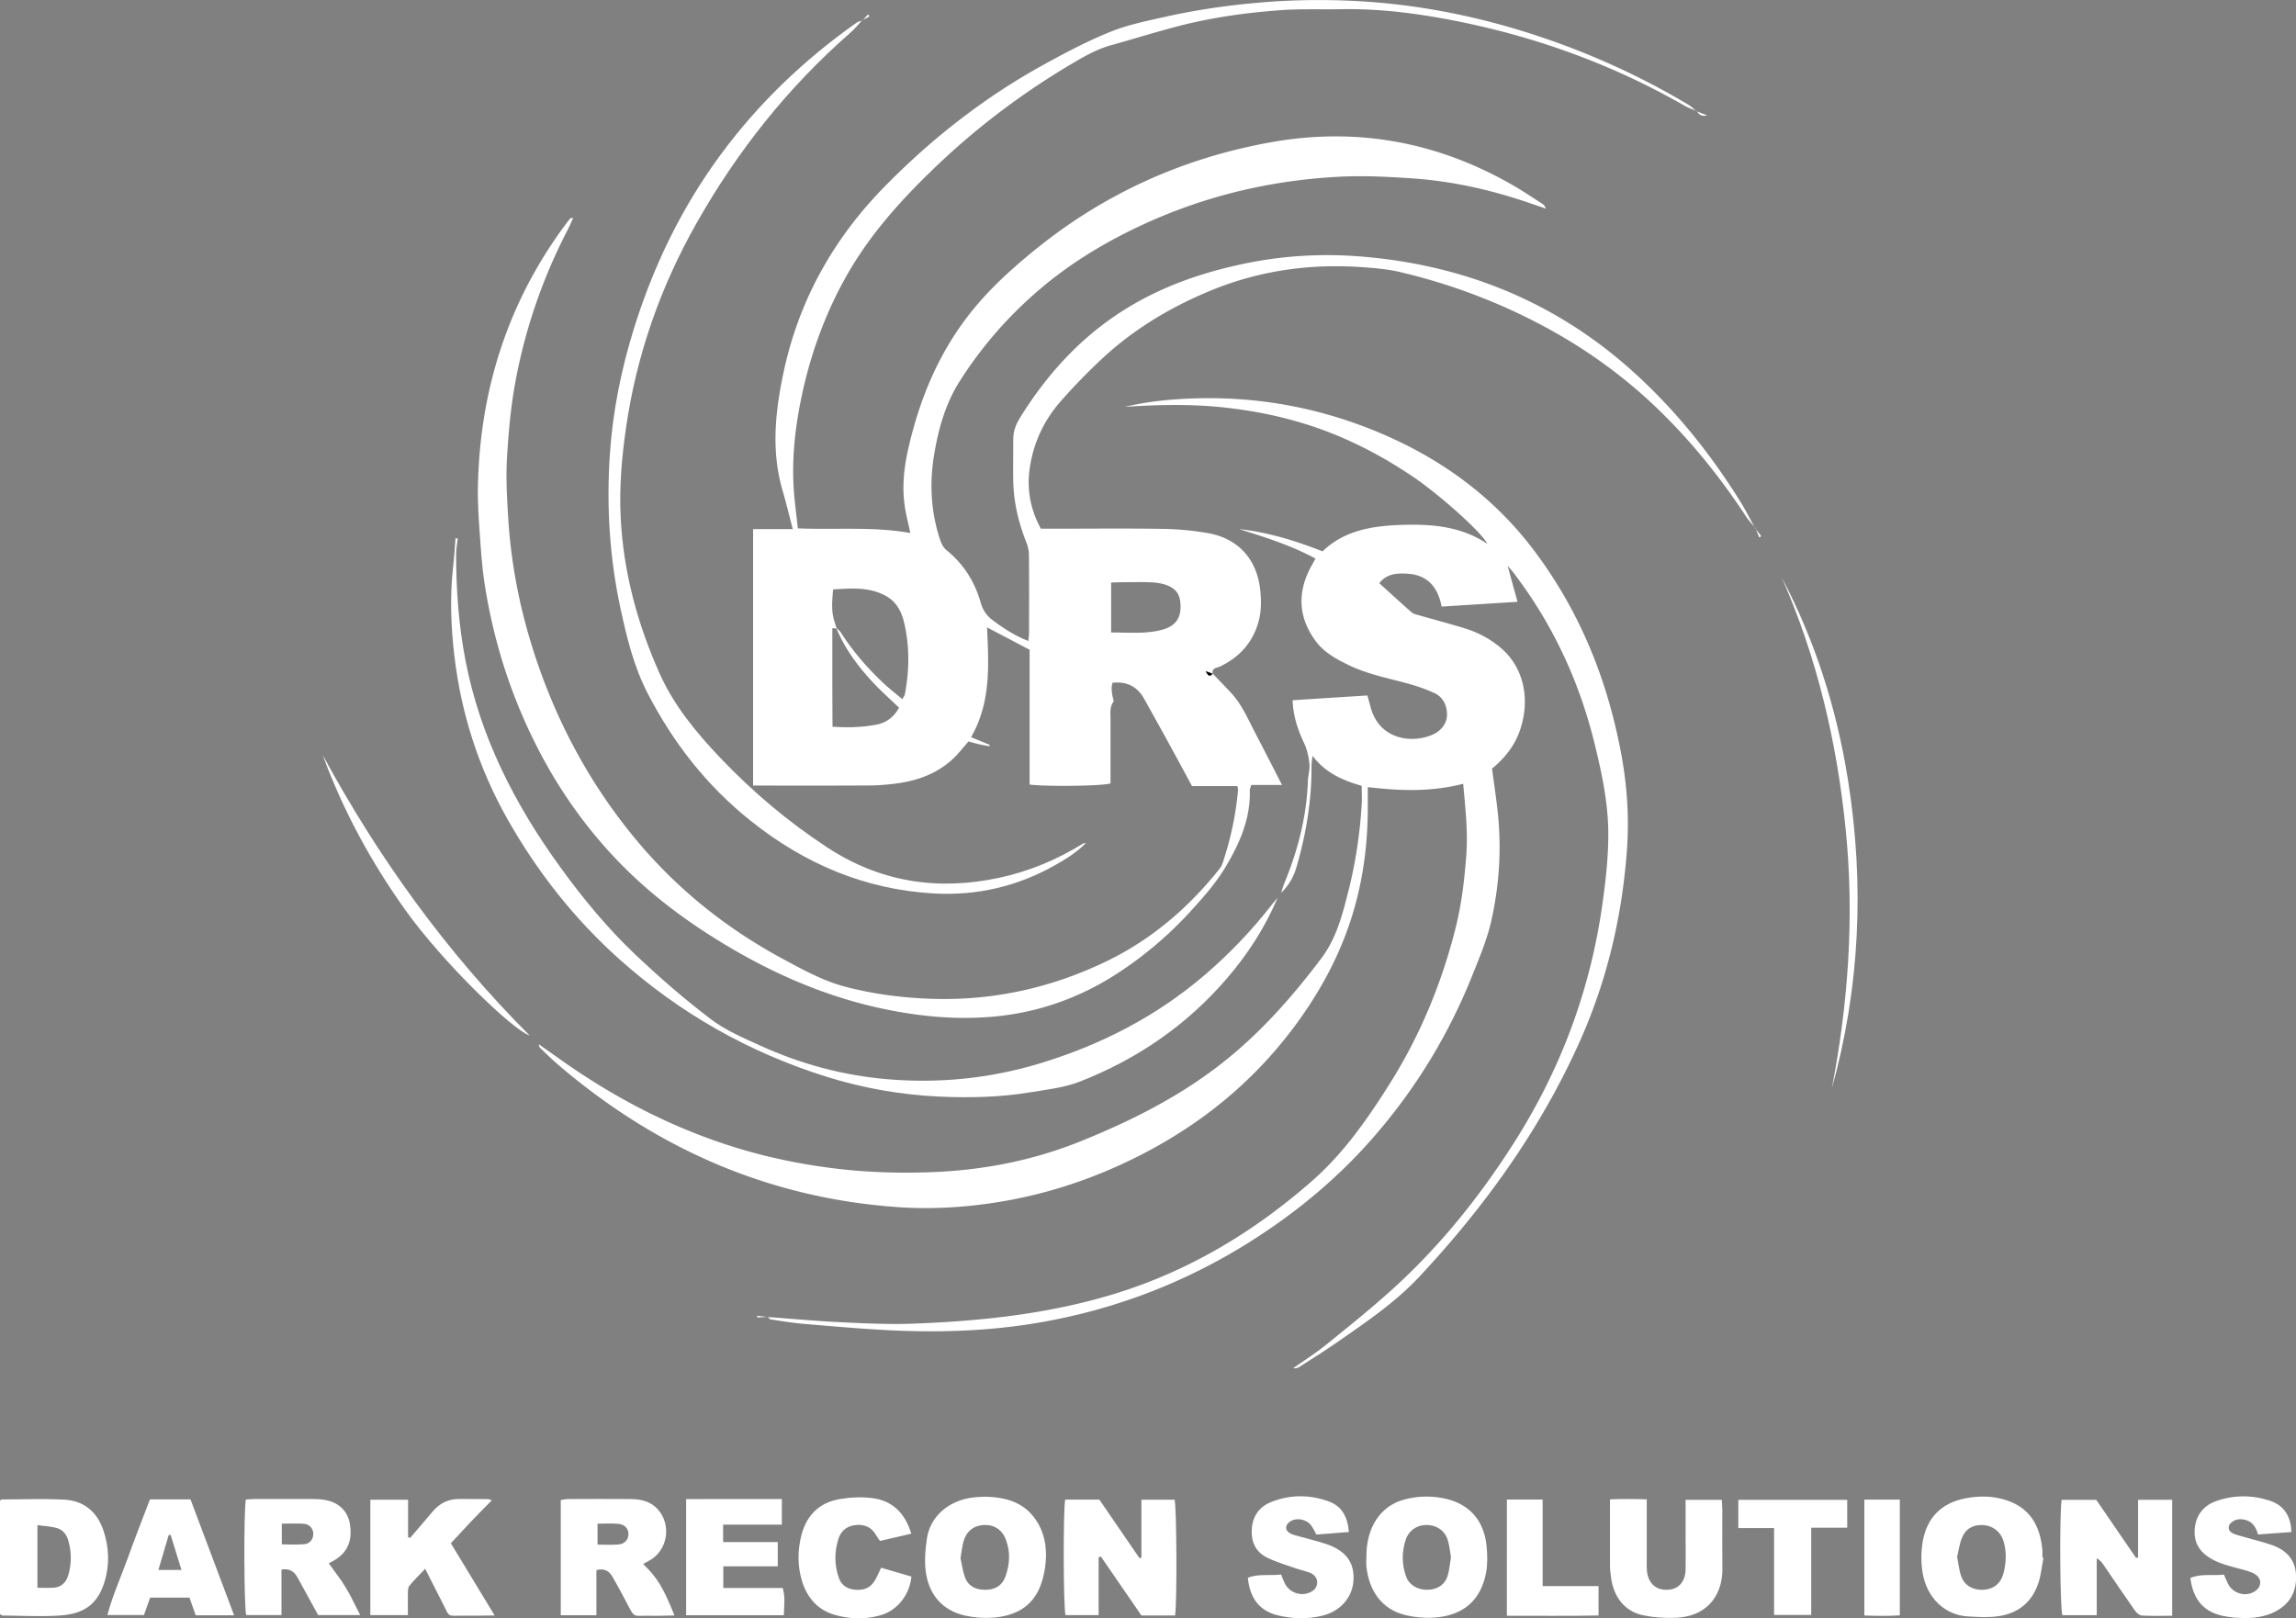
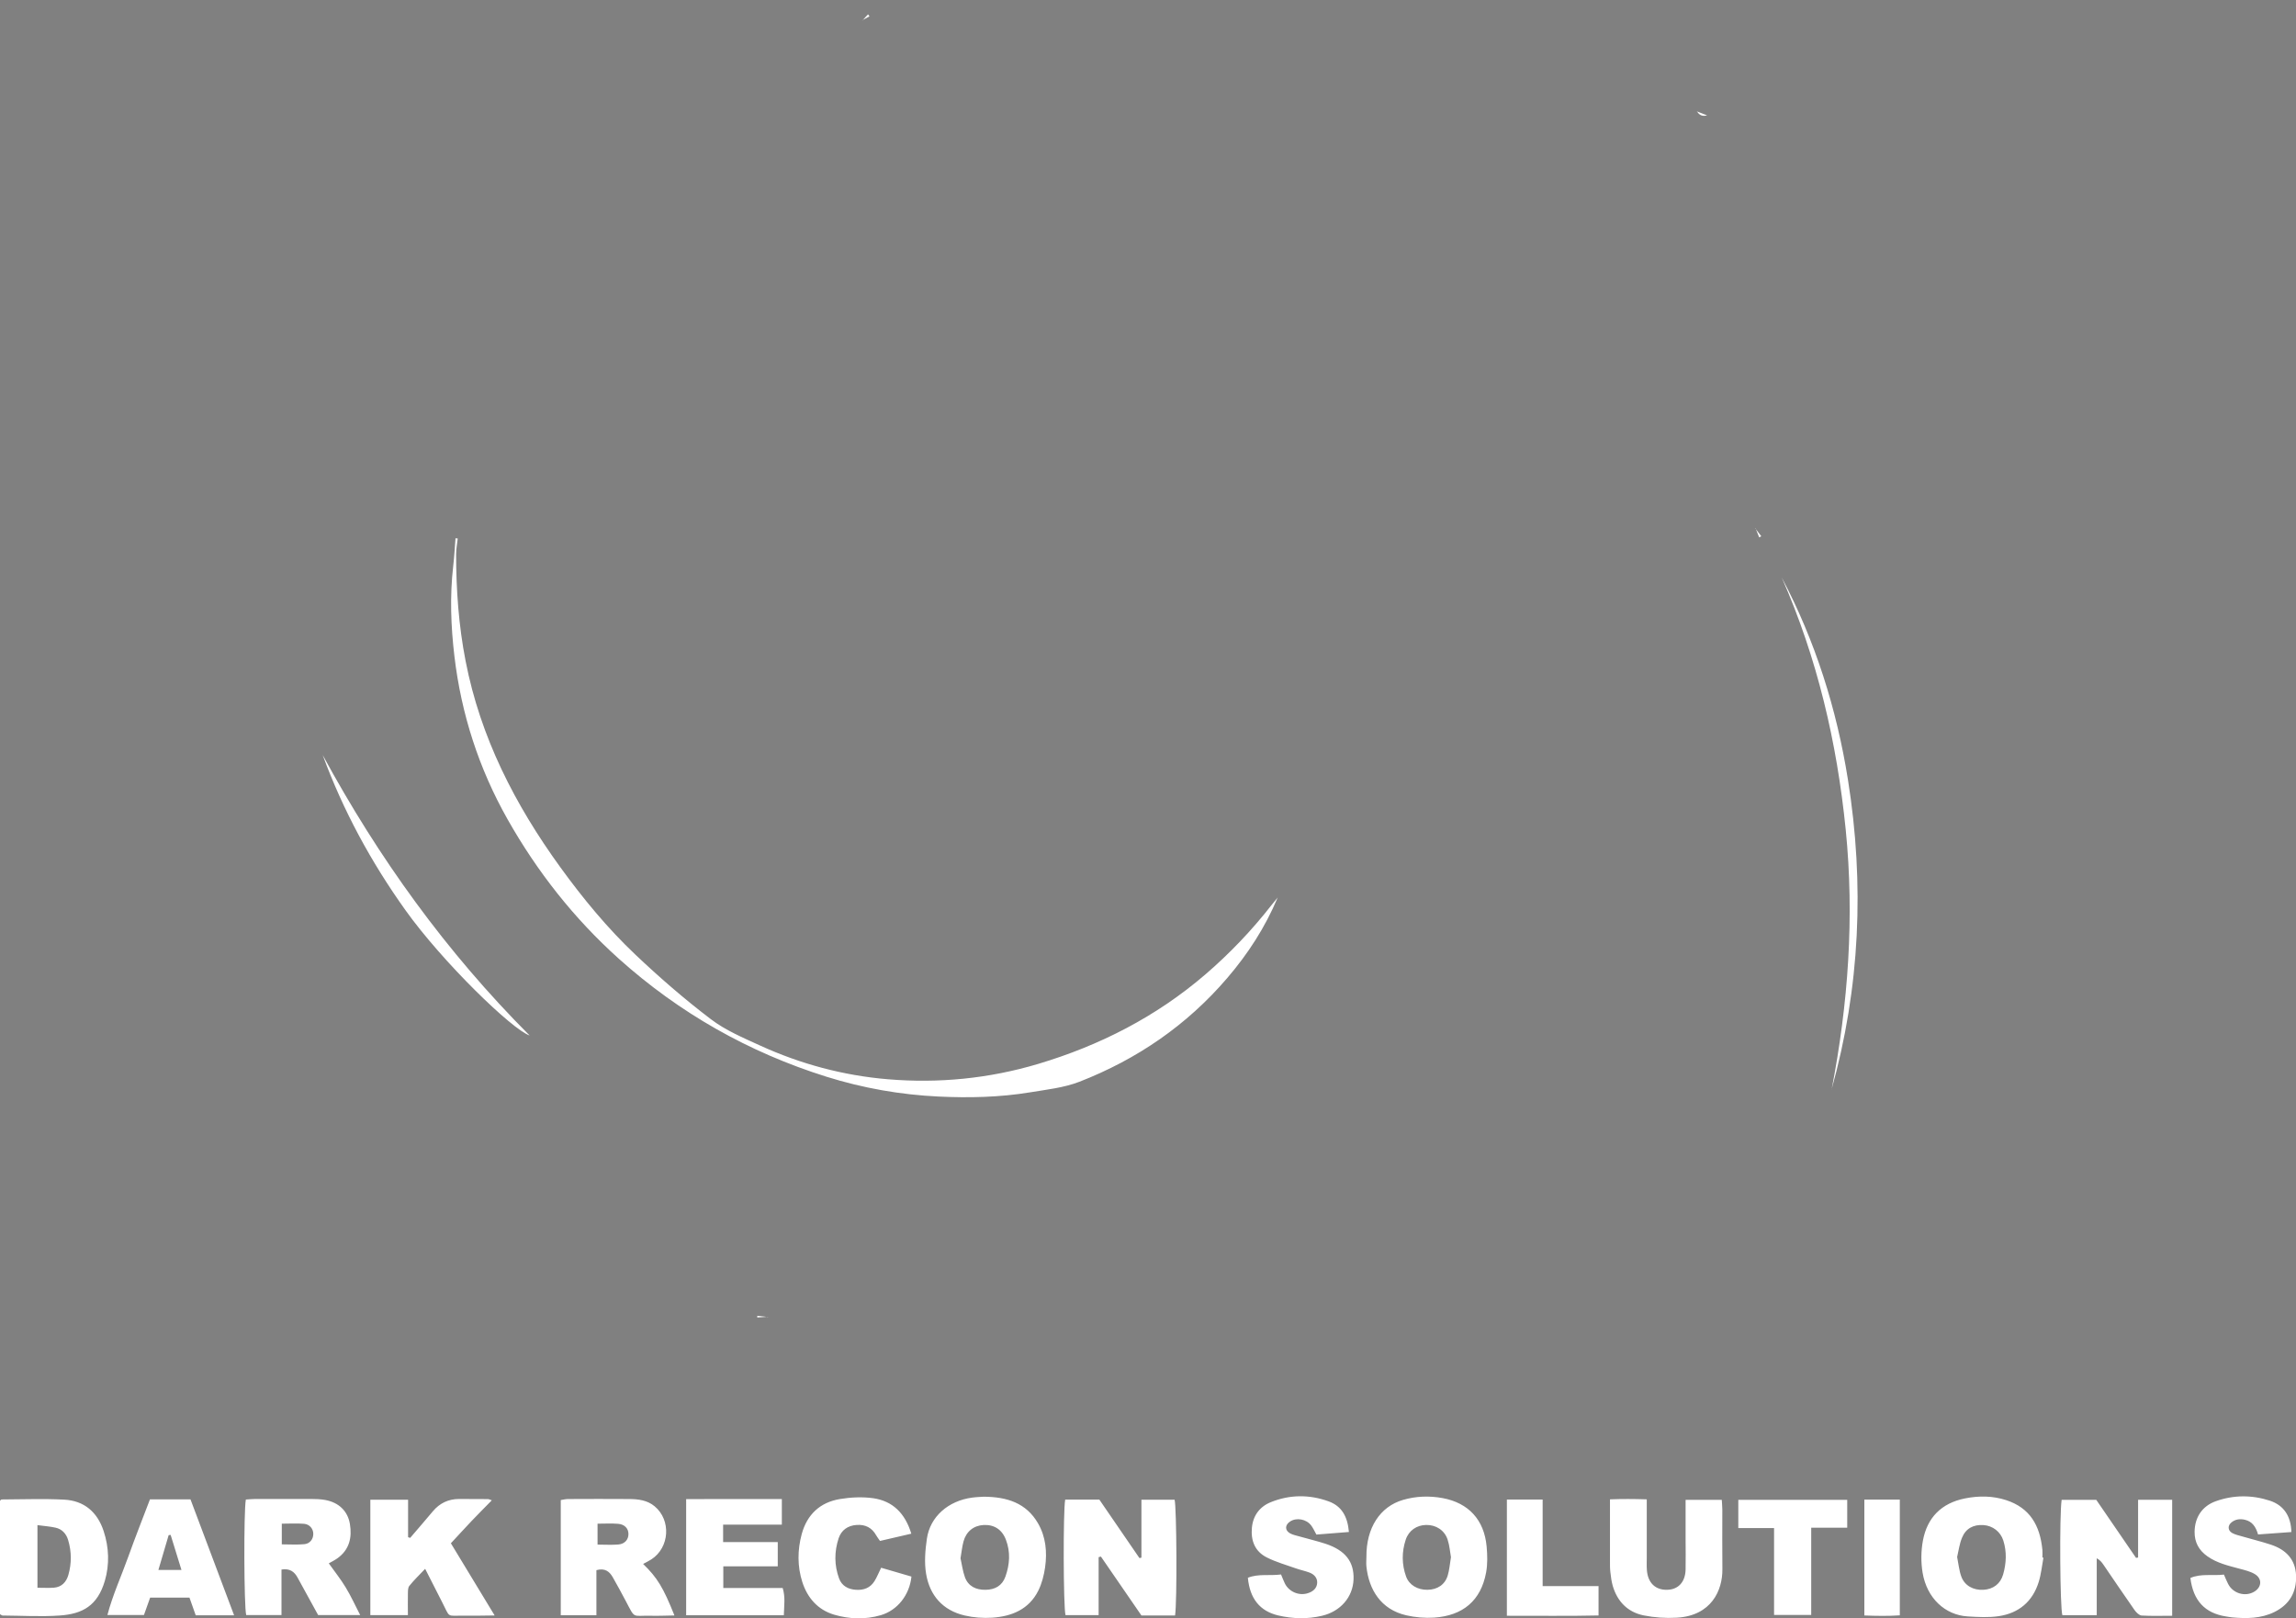
<svg xmlns="http://www.w3.org/2000/svg" id="Layer_2" data-name="Layer 2" viewBox="0 0 381.97 269.27">
  <rect x="0" y="0" width="381.97" height="269.27" fill="#808080" stroke="none" />
  <defs>
    <style>.cls-2{stroke-width:0;fill:#fff}</style>
  </defs>
  <g id="Layer_1-2" data-name="Layer 1">
-     <path d="M201.74 112.07c1.03 1.08 2.08 2.14 3.09 3.24 1.78 1.92 2.78 4.32 3.97 6.59 1.46 2.8 2.9 5.63 4.48 8.7h-5.11c-.12.41-.25.63-.25.85.15 4.75-1.69 8.89-4.05 12.83-1.67 2.78-3.83 5.19-6.02 7.58a62.76 62.76 0 0 1-11.74 9.96c-6.37 4.19-13.38 6.68-20.95 7.34-6.35.56-12.66-.08-18.89-1.45-10.24-2.26-19.58-6.6-28.37-12.23-5.36-3.44-10.34-7.33-14.8-11.91-5.26-5.41-9.62-11.46-13.14-18.11-4.71-8.91-7.8-18.38-9.34-28.34-.47-3.06-.65-6.18-.87-9.27-.16-2.32-.29-4.66-.24-6.99.34-16.08 5.03-30.71 14.68-43.66.21-.29.44-.57.67-.84.05-.06.19-.05.51-.13-.35.76-.61 1.4-.93 2.01-4.16 8.03-7.08 16.48-8.71 25.37-.77 4.18-1.14 8.39-1.39 12.64-.19 3.3 0 6.57.2 9.84.43 7.07 1.7 14 3.76 20.77 3.66 12.06 9.38 23.03 17.43 32.75 6.89 8.31 15.16 14.92 24.66 20.02 3.27 1.76 6.53 3.56 10.14 4.52 4.22 1.12 8.53 1.73 12.91 1.97 10.81.61 21.05-1.52 30.75-6.23 7.33-3.56 13.4-8.75 18.5-15.08.3-.37.58-.78.72-1.23 1.31-3.93 2.18-7.95 2.55-12.08.02-.17-.04-.35-.1-.7h-7.55c-1.33-2.46-2.6-4.82-3.89-7.17-1.35-2.47-2.72-4.92-4.09-7.38-1.15-2.07-2.93-2.89-5.24-2.65q-.38 1.1.21 3.06c-.73.94-.55 2.05-.55 3.12v10.57c-1.29.43-10.55.56-13.46.19v-22.43c-2.44-1.28-4.7-2.47-7.08-3.72.27 6.2.7 12.42-2.66 18.27 1.09.45 2.1.86 3.11 1.28-.01.08-.03.15-.04.23-.57-.11-1.14-.2-1.71-.33-.58-.13-1.15-.3-1.79-.47l-1.39 1.63c-2.73 3.25-6.37 4.78-10.46 5.34-1.53.21-3.09.34-4.64.35-5.75.04-11.51.02-17.26.02h-2.08V88.04h6.6c-.6-2.29-1.1-4.37-1.7-6.43-1.89-6.47-1.24-12.92.1-19.35 2.52-12.11 8.27-22.46 16.94-31.28 7.95-8.09 16.79-14.97 26.74-20.41 3.51-1.92 7.08-3.8 10.79-5.29 2.92-1.17 6.07-1.81 9.16-2.5 5.19-1.16 10.45-1.91 15.76-2.36 5.87-.5 11.74-.54 17.58-.15 11.64.79 22.91 3.44 33.82 7.58 6.9 2.62 13.52 5.82 19.85 9.6.48.29.88.72 1.32 1.08l.03-.04c-.7-.31-1.43-.55-2.08-.93-12.43-7.12-25.74-11.83-39.8-14.42-5.7-1.05-11.46-1.72-17.29-1.61-3.34.06-6.68-.08-10.01.16-5.66.41-11.29 1.18-16.8 2.59-3.82.98-7.59 2.17-11.39 3.22-2.52.7-4.73 1.99-6.94 3.31-8.26 4.92-15.86 10.7-22.78 17.39-5.59 5.39-10.69 11.12-14.5 17.94-3.74 6.7-6.21 13.84-7.64 21.37-.83 4.37-1.26 8.77-1.04 13.2.12 2.37.46 4.73.72 7.2 6.32.28 12.47-.35 18.72.78-.3-1.38-.59-2.53-.8-3.69-.64-3.41-.34-6.79.41-10.14 1.85-8.28 5.02-15.99 10.3-22.7 3.12-3.97 6.85-7.36 10.76-10.54 11.57-9.42 24.78-15.37 39.43-17.97 14.2-2.52 27.61-.04 40.12 7.16 1.66.95 3.25 2.03 4.86 3.06.27.17.5.42.65.84-.89-.3-1.78-.61-2.67-.91-6.3-2.17-12.77-3.64-19.42-4.11-4.05-.28-8.14-.49-12.19-.29-11.46.58-22.45 3.19-32.89 8.03-6.06 2.81-11.73 6.22-16.84 10.54-5.3 4.48-9.82 9.64-13.53 15.49-2.38 3.75-3.54 7.97-4.25 12.3-.78 4.73-.51 9.42.99 14 .21.64.56 1.36 1.07 1.77 2.86 2.3 4.71 5.25 5.7 8.73.35 1.23.97 2.16 1.94 2.89 1.81 1.36 3.69 2.61 5.99 3.5.05-.53.11-.92.12-1.31 0-4.32.03-8.63-.02-12.95 0-.75-.19-1.54-.47-2.24-1.28-3.26-2.08-6.62-2.14-10.13-.04-2.32 0-4.64 0-6.96 0-1.29.42-2.41 1.11-3.53 4.84-7.82 10.96-14.34 18.99-18.96 6.03-3.47 12.54-5.57 19.34-6.9 6.09-1.18 12.25-1.49 18.4-.99 17.11 1.38 32.33 7.53 45.14 19.04 7.01 6.3 12.93 13.64 17.93 21.66.91 1.46 1.68 3.01 2.52 4.51l.04-.03c-.51-.62-1.09-1.21-1.53-1.88-4.22-6.43-9-12.4-14.52-17.75-5.79-5.62-12.28-10.29-19.4-14.07-7.48-3.98-15.37-6.93-23.61-8.88-2.19-.52-4.48-.7-6.73-.85-8.54-.56-16.82.63-24.76 3.89-6.87 2.82-13.15 6.61-18.55 11.74-2.3 2.18-4.51 4.45-6.59 6.84-2.72 3.13-4.42 6.82-5.03 10.94-.52 3.52.08 6.88 1.84 10.13h1.97c6.11 0 12.22-.07 18.33.03 2.5.04 5.01.27 7.47.7 5.23.91 8.34 4.56 8.77 9.88.13 1.62.12 3.22-.3 4.77-.95 3.5-3.15 5.98-6.41 7.54-.53.25-1.41.21-1.25 1.2l-1.17-.42c.29.57.65 1.11 1.14.38Zm-62.59-7.58c.24.24.54.45.72.73 2.04 3.19 4.5 6.02 7.26 8.59.94.87 1.96 1.66 3 2.53.21-.41.37-.61.41-.83.75-3.97.81-7.94-.12-11.89-.45-1.92-1.33-3.57-3.18-4.54-2.78-1.46-5.71-1.18-8.64-1.01-.3 3.33-.22 4.19.6 6.49-.22-.01-.45-.02-.73-.03v8.15c0 2.72.02 5.45.03 8.23 2.62.19 4.99.1 7.34-.35 1.66-.32 2.91-1.3 3.73-2.81-1.5-1.44-3.01-2.78-4.39-4.26-2.48-2.67-4.65-5.58-6.04-8.99Zm45.68.75c2.98-.02 5.78.28 8.54-.47 2-.54 2.99-1.72 3.03-3.67.04-2.21-.75-3.34-2.87-3.92-.74-.2-1.52-.28-2.29-.3-1.43-.05-2.87-.02-4.3-.01-.69 0-1.38.04-2.09.06v8.31Z" class="cls-2" />
-     <path d="M127.76 219.14c4.11.3 8.21.68 12.32.87 4 .19 8.02.38 12.02.22 11.43-.44 22.77-1.66 33.75-5.09 12.18-3.81 22.87-10.26 32.44-18.66 5.24-4.6 9.17-10.24 12.85-16.07 5.09-8.06 8.7-16.78 11.02-26.01.99-3.95 1.47-7.97 1.77-12.04.3-3.97-.14-7.85-.51-11.95-5.25 1.36-10.46 1.2-15.87.55v3.82c-.03 5.04-.6 10.02-1.85 14.91-1.81 7.11-5.01 13.56-9.22 19.54-6.89 9.79-15.76 17.28-26.37 22.77-7.72 3.99-15.84 6.73-24.42 8.07-5.39.84-10.83 1.16-16.28.78-21.53-1.5-40.25-9.74-56.57-23.71-1-.85-1.93-1.79-2.89-2.69a.865.865 0 0 1-.3-.69l4.28 3.02c9.14 6.4 18.98 11.38 29.7 14.53 5.23 1.53 10.56 2.57 15.98 3.19 4.95.57 9.91.71 14.87.55 8.72-.28 17.18-1.88 25.33-5.17 8.09-3.27 15.83-7.12 22.78-12.44 6.67-5.09 12.17-11.28 17.21-17.96 2.52-3.34 3.5-7.18 4.48-11.04 1.23-4.81 1.97-9.72 2.26-14.68.06-.95 0-1.91 0-3.01-3.08-.89-5.99-2.09-8.19-5-.07.72-.16 1.16-.16 1.59.04 5.72-.87 11.31-2.46 16.79-.46 1.58-1.14 3.01-2.6 4.43.23-.7.32-1.08.47-1.44 2.29-5.51 3.78-11.21 3.99-17.21.03-.95.35-1.91.25-2.83-.12-1.16-.38-2.36-.87-3.4-1.06-2.25-1.83-4.53-1.93-7.17 4.16-.27 8.24-.53 12.44-.79.18.66.37 1.27.53 1.9 1.41 5.45 6.85 6.13 10.3 4.63 1.39-.61 2.4-1.81 2.42-3.32.01-1.51-.64-2.97-2.17-3.65-1.3-.58-2.66-1.07-4.04-1.46-3.45-.96-7-1.61-10.26-3.21-2.06-1.01-4.05-2.1-5.43-4.01-2.72-3.74-3.02-7.69-.98-11.82.29-.58.62-1.14 1-1.84-4.05-2.19-8.36-3.55-12.68-4.9 4.76.52 9.3 1.9 13.85 3.7 3.73-3.6 8.55-4.27 13.42-4.41 4.86-.14 9.7.27 14 3.16-1.01-2.03-8.21-8.36-12.37-11.17-4.69-3.16-9.62-5.8-14.93-7.76-5.25-1.93-10.66-3.11-16.21-3.73-5.59-.63-11.18-.51-16.79-.13 3.79-.92 7.63-1.28 11.5-1.41 11.5-.37 22.49 1.86 32.94 6.63 9.36 4.28 17.35 10.37 23.58 18.61 7.65 10.13 12.27 21.58 14.57 34.01.97 5.26 1.32 10.58.93 15.9-.8 11-3.29 21.63-7.79 31.72-5.78 12.96-13.68 24.54-23.03 35.17-1.11 1.26-2.24 2.49-3.37 3.73-4.2 4.59-9.34 8.02-14.41 11.54-1.92 1.33-3.91 2.56-5.87 3.82-.28.18-.59.3-1.03.22 1.82-1.28 3.71-2.48 5.43-3.87 3.72-3.01 7.46-6 11-9.21 8.05-7.27 14.76-15.68 20.54-24.83 7.51-11.9 12.34-24.81 14.37-38.75.6-4.15 1.09-8.3 1.06-12.49-.04-5-1.08-9.86-2.26-14.68-2.56-10.49-7.03-20.08-13.62-28.66-.22-.28-.46-.54-.86-.99.56 2.06 1.07 3.89 1.64 5.97-4.27.27-8.35.53-12.63.8-.59-3.14-2.26-5.25-5.64-5.47-1.76-.11-3.48-.04-4.72 1.58 1.81 1.64 3.56 3.26 5.36 4.83.33.29.85.39 1.3.52 2.53.73 5.08 1.39 7.59 2.17 2.19.68 4.2 1.74 5.96 3.24 3.86 3.29 4.91 8.54 3.22 13.61-.88 2.64-2.55 4.72-4.68 6.48.32 2.37.67 4.73.93 7.09.68 6.17.29 12.32-1.08 18.35-.7 3.07-1.96 6.02-3.13 8.96-3.99 9.99-9.53 19.05-16.62 27.13-6.12 6.98-13.25 12.8-21.14 17.68-10.62 6.55-22.06 10.86-34.37 12.97-8.13 1.39-16.29 1.67-24.49 1.28-4.89-.23-9.77-.67-14.65-1.08-1.84-.15-3.67-.47-5.5-.75-.16-.02-.28-.27-.42-.42l-.04.04Z" class="cls-2" />
-     <path d="M143.44 3.37c-.64.68-1.22 1.42-1.92 2.03-10.39 9.07-18.84 19.72-25.62 31.69-6.01 10.61-10 21.96-11.75 34.07-.72 4.99-1.15 9.99-.89 15.01.46 9 2.76 17.54 6.42 25.77 2.43 5.47 6.14 9.94 10.19 14.2 5.35 5.62 11.24 10.59 17.72 14.84 8.77 5.76 18.3 7.26 28.5 5.1 5.03-1.06 9.7-3.01 14.06-5.7.13-.08.3-.12.49-.1-1.49 1.52-3.29 2.64-5.11 3.67-6.25 3.54-13 5.11-20.16 4.71-11.49-.65-21.56-4.95-30.5-12.1-7.28-5.81-12.87-12.96-17.13-21.21-2.28-4.41-3.44-9.17-4.48-13.96-1.84-8.47-2.38-17.06-1.81-25.69.48-7.24 1.91-14.32 4.08-21.25 3.23-10.31 7.88-19.9 14.29-28.62 6.33-8.62 13.95-15.89 22.67-22.05.27-.19.64-.25.96-.37l-.03-.04Z" class="cls-2" />
+     <path d="M143.44 3.37l-.03-.04Z" class="cls-2" />
    <path d="M212.55 149.36c-2.09 4.97-4.95 9.37-8.39 13.38-6.72 7.85-15.01 13.52-24.59 17.25-2.58 1-5.44 1.3-8.21 1.76-5.04.83-10.13.94-15.21.7-6.35-.3-12.59-1.4-18.66-3.3-12.92-4.05-24.46-10.59-34.54-19.63-7.45-6.69-13.58-14.48-18.51-23.2-4.77-8.44-7.7-17.51-8.84-27.12-.59-4.98-.78-10.01-.2-15.03.18-1.53.26-3.07.38-4.61l.37.04c-.09.85-.27 1.71-.27 2.56 0 5.99.43 11.94 1.58 17.83 2.47 12.72 8.23 23.92 15.76 34.31 3.77 5.2 7.85 10.15 12.5 14.55 3.99 3.78 8.16 7.4 12.53 10.72 2.44 1.86 5.38 3.1 8.2 4.39 6.74 3.08 13.85 4.99 21.23 5.61 8.48.71 16.85-.11 25.03-2.55 10.27-3.07 19.64-7.86 27.81-14.88 4.05-3.48 7.72-7.33 11.01-11.54.33-.42.67-.83 1.01-1.24Zm148.81 119.48c-1.76 0-3.42.06-5.08-.04-.41-.03-.89-.52-1.17-.91-1.75-2.5-3.46-5.03-5.18-7.55-.26-.38-.54-.75-1.11-1.07v9.47h-5.72c-.39-1.21-.5-16.64-.12-19.19h5.76c2.17 3.17 4.39 6.41 6.62 9.66l.34-.06v-9.61h5.67v19.32Zm-165.88-.05h-5.59c-2.22-3.23-4.48-6.51-6.74-9.8-.13.03-.26.07-.38.1v9.64h-5.51c-.36-1.37-.41-17.34-.05-19.22h5.68c2.18 3.17 4.43 6.45 6.67 9.73.11-.02.22-.05.33-.07v-9.64h5.52c.34 1.25.43 16.97.08 19.25Zm-133.87-.06v-19.2h6.28v6.24c.12.04.23.07.35.11 1.26-1.47 2.53-2.94 3.78-4.43q1.71-2.03 4.34-2.04c1.62 0 3.23 0 4.85.02.11 0 .22.07.61.2-1.18 1.21-2.3 2.32-3.38 3.46-1.11 1.17-2.19 2.36-3.43 3.69 2.35 3.88 4.72 7.79 7.28 12.01-1.89.02-3.47.06-5.05.04-3.06-.05-2.27.48-3.72-2.32-.9-1.75-1.78-3.5-2.79-5.48-1 1.05-1.88 1.9-2.64 2.85-.25.32-.22.9-.23 1.37-.03 1.12 0 2.25 0 3.48H61.6Zm37.61-7.48v7.5h-5.93v-19.16c.38-.06.78-.16 1.17-.17 3.41-.01 6.82-.03 10.23 0 1.51.01 3 .19 4.22 1.21 2.77 2.31 2.49 6.84-.53 8.82-.44.28-.91.51-1.39.77 2.35 2.27 3.36 3.93 5.21 8.57-1.35.02-2.63.08-3.9.05-3.22-.07-2.57.61-4.21-2.48-.7-1.32-1.41-2.64-2.15-3.93-.54-.94-1.28-1.57-2.72-1.18Zm.19-7.74V257c1.25 0 2.38.08 3.49-.02 1.06-.1 1.66-.84 1.65-1.75 0-.9-.62-1.6-1.72-1.69-1.11-.09-2.23-.02-3.42-.02Zm-46.48 15.22c-1.13-2.05-2.28-4.15-3.43-6.25-.53-.97-1.28-1.55-2.67-1.33v7.57h-5.87c-.37-1.31-.43-17.26-.06-19.22.5-.03 1.02-.08 1.55-.09 3.12 0 6.23-.01 9.35 0 .78 0 1.57.03 2.33.17 2.24.42 3.72 1.84 4.08 3.98.38 2.28-.09 4.3-2.09 5.73-.48.34-1.02.6-1.42.83.95 1.34 1.97 2.61 2.81 4 .86 1.41 1.54 2.92 2.41 4.6h-6.96Zm-6.06-11.77c1.32 0 2.55.09 3.77-.03.94-.09 1.48-.86 1.48-1.71 0-.84-.6-1.6-1.53-1.68-1.21-.1-2.44-.02-3.71-.02v3.44ZM0 268.59V249.7c.09-.08.19-.21.28-.21 3.47-.01 6.94-.15 10.4.03 3.31.17 5.52 2.06 6.56 5.22.9 2.73 1 5.57.2 8.3-1.22 4.12-3.69 5.5-7.51 5.76-3.15.22-6.33.02-9.5 0-.1 0-.21-.1-.41-.21Zm6.23-14.83v10.42c.97 0 1.86.05 2.73-.01 1.3-.1 2.07-.94 2.41-2.11.56-1.94.54-3.91-.04-5.84-.31-1.03-1.01-1.8-2.09-2.04-.92-.2-1.86-.27-3.01-.42Zm221.09 5.28c-.04-4.81 2.26-8.37 6.1-9.48 2.16-.63 4.37-.7 6.57-.3 4.33.8 6.93 3.63 7.33 8.06.13 1.42.17 2.89-.08 4.28-.86 4.75-3.9 7.23-8.66 7.55-1.53.1-3.12-.04-4.61-.38-4.27-.97-6.25-4.32-6.65-8.13-.06-.53 0-1.07 0-1.61Zm14.07.09c-.16-.88-.23-1.96-.56-2.96-.51-1.57-1.95-2.47-3.58-2.44-1.55.03-2.88.91-3.39 2.45-.67 2.03-.67 4.11.06 6.13.51 1.42 1.92 2.23 3.55 2.21 1.65-.02 2.92-.85 3.38-2.39.27-.9.34-1.86.53-3Zm98.56.06c-.25 1.34-.38 2.72-.78 4.01-1.01 3.28-3.33 5.22-6.68 5.71-1.68.25-3.43.14-5.14.04-3.77-.23-6.79-3.04-7.5-7.27-.29-1.73-.27-3.61.05-5.34.71-3.83 3.07-6.23 6.97-7.02 2.33-.47 4.66-.45 6.91.29 3.89 1.28 5.6 4.15 6 8.28.04.41 0 .84 0 1.26l.17.03Zm-14.36-.16c.24 1.19.33 2.27.69 3.26.54 1.53 2.01 2.33 3.7 2.23 1.64-.1 2.82-1 3.27-2.56.53-1.87.62-3.76.03-5.63-.47-1.49-1.78-2.48-3.31-2.58-1.66-.11-2.94.56-3.57 2.12-.42 1.02-.56 2.16-.8 3.17Zm-161.96-10c3.91.02 7.11 1.05 9.06 4.43 1.3 2.25 1.53 4.77 1.18 7.29-.19 1.34-.54 2.72-1.14 3.92-1.55 3.1-4.4 4.27-7.65 4.49-1.53.1-3.12-.02-4.61-.37-3.63-.85-5.8-3.34-6.4-6.92-.32-1.9-.15-3.93.13-5.86.54-3.69 3.58-6.3 7.53-6.83.71-.1 1.43-.11 1.91-.15Zm-3.83 10.27c.22.95.35 2.09.73 3.13.56 1.52 1.85 2.11 3.41 2.09 1.57-.01 2.79-.67 3.33-2.21.71-2.01.86-4.06.08-6.11-.64-1.7-1.96-2.56-3.73-2.46-1.63.09-2.88 1.07-3.33 2.74-.23.85-.32 1.75-.5 2.82Zm114.16-9.84v9.79c0 .66-.03 1.32.02 1.98.15 2.09 1.37 3.3 3.28 3.29 1.91 0 3.11-1.26 3.16-3.37.04-1.68 0-3.36 0-5.03v-6.57h6.02c.03.6.09 1.13.09 1.65 0 3.3-.03 6.59.01 9.89.04 3.53-1.84 7.74-7.57 8.07-1.83.11-3.73-.02-5.52-.38-2.67-.54-4.4-2.32-5.16-4.95-.21-.74-.3-1.52-.39-2.29-.07-.59-.06-1.2-.06-1.79v-10.28c2.03-.08 3.96-.07 6.12 0Zm-143.58 19.29h-16.23v-19.32c5.27-.03 10.52 0 15.92-.01v4.26h-9.77v2.9h9.09v4.03h-9.06v3.61h9.88c.47 1.54.23 2.95.19 4.53Zm77.21-6.23c1.75-.71 3.62-.3 5.53-.55.23.54.4 1.03.63 1.49.69 1.39 2.33 2.08 3.78 1.64.89-.27 1.54-.81 1.6-1.72.05-.85-.52-1.45-1.31-1.74-.73-.27-1.49-.42-2.22-.68-1.63-.58-3.31-1.05-4.84-1.82-1.98-.99-2.69-2.79-2.49-4.95.19-2.05 1.33-3.52 3.14-4.25 3.16-1.28 6.43-1.3 9.64-.13 2.09.77 3.13 2.41 3.36 5.09-1.81.14-3.62.29-5.41.43-.32-.58-.54-1.07-.85-1.49-.8-1.09-2.46-1.39-3.53-.68-.88.58-.89 1.49.03 1.98.46.25 1.01.35 1.53.5 1.44.41 2.89.75 4.31 1.21 3.32 1.09 4.8 3 4.69 5.94-.11 2.94-2.16 5.32-5.24 6.05-2.43.58-4.87.51-7.28-.05-3.06-.72-4.74-2.81-5.06-6.27Zm168.07-7.2c-.36-1.26-.96-2.18-2.22-2.46-.81-.18-1.56-.08-2.2.44-.67.54-.63 1.36.13 1.78.51.28 1.12.4 1.69.57 1.6.47 3.24.86 4.82 1.39 2.41.82 3.99 2.41 4.1 5.09.11 2.79-1.11 4.86-3.61 6.09-2.22 1.09-4.62 1.11-7.02.89-.35-.03-.71-.11-1.06-.16-3.47-.55-5.43-2.63-5.89-6.4 1.78-.77 3.7-.33 5.58-.56.25.57.45 1.07.69 1.54.79 1.57 2.78 2.19 4.29 1.34 1.33-.75 1.44-2.21.13-2.98-.75-.44-1.66-.65-2.52-.88-1.85-.5-3.72-.92-5.32-2.05-1.43-1-2.17-2.33-2.15-4.1.03-2.4 1.26-4.27 3.53-5.08 2.97-1.06 6-1.06 8.98-.09 2.3.75 3.52 2.54 3.59 5.22-1.8.13-3.62.26-5.51.4ZM38.93 268.76h-6.37c-.34-.97-.68-1.91-1.04-2.94h-6.54c-.32.91-.66 1.85-1.03 2.89h-6.08c.89-3.36 2.32-6.48 3.47-9.69 1.14-3.19 2.39-6.35 3.61-9.55h6.74c2.38 6.34 4.79 12.73 7.25 19.28Zm-10.54-13.37c-.11 0-.22.02-.33.03-.56 1.89-1.12 3.79-1.71 5.8h3.84c-.62-2.02-1.21-3.93-1.8-5.83Zm123.23-.21c-1.81.42-3.48.81-5.22 1.21-.23-.34-.45-.61-.62-.91-.72-1.29-1.8-1.85-3.27-1.75-1.48.1-2.54.87-2.99 2.21-.73 2.21-.74 4.49.07 6.69.45 1.23 1.5 1.81 2.81 1.89 1.3.09 2.38-.32 3.08-1.44.41-.65.69-1.38 1.11-2.23 1.68.49 3.37.98 5.04 1.47-.31 3.06-2.33 5.61-5.08 6.42-2.59.76-5.22.67-7.78-.08-2.74-.81-4.46-2.83-5.3-5.45-.83-2.6-.81-5.32-.09-7.97.89-3.25 3.06-5.28 6.36-5.82 1.8-.3 3.71-.39 5.51-.14 3.25.46 5.32 2.49 6.36 5.9Zm143.52 13.53v-14.46h-5.95v-4.7h18.12v4.64h-5.99v14.51h-6.18Zm-44.45-19.21h5.95v14.41h9.3v4.88c-5.06.12-10.1.03-15.25.05V249.5Zm59.47.01h5.9v19.26c-1.93.13-3.86.1-5.9.02v-19.28Zm-5.45-68.2c2.77-14.31 3.81-28.72 2.35-43.27-1.46-14.52-4.74-28.57-10.65-41.97 5.59 10.6 9.14 21.86 11.02 33.65 2.77 17.38 2.02 34.59-2.73 51.58ZM53.67 125.6c9.29 17.13 20.56 32.79 34.44 46.69-2.88-.96-14.51-12.23-20.68-20.88-5.72-8.01-10.36-16.57-13.76-25.82Zm238.34-37.69c.33.44.66.87 1 1.31-.11.07-.23.13-.34.2-.21-.51-.41-1.03-.62-1.55l-.04.03Zm-9.74-69.39c.58.23 1.15.45 1.73.68-.8.22-1.35-.06-1.7-.72l-.03.04ZM127.8 219.1c-.61.04-1.21.08-1.82.11v-.28l1.77.21.04-.04ZM143.48 3.4c.31-.34.62-.67.93-1.01l.24.33c-.4.22-.8.43-1.21.65l.03.04Z" class="cls-2" />
-     <path d="M201.74 112.07c-.49.73-.85.2-1.14-.38l1.17.42-.03-.04Z" style="stroke-width:0;fill:#000" />
  </g>
</svg>